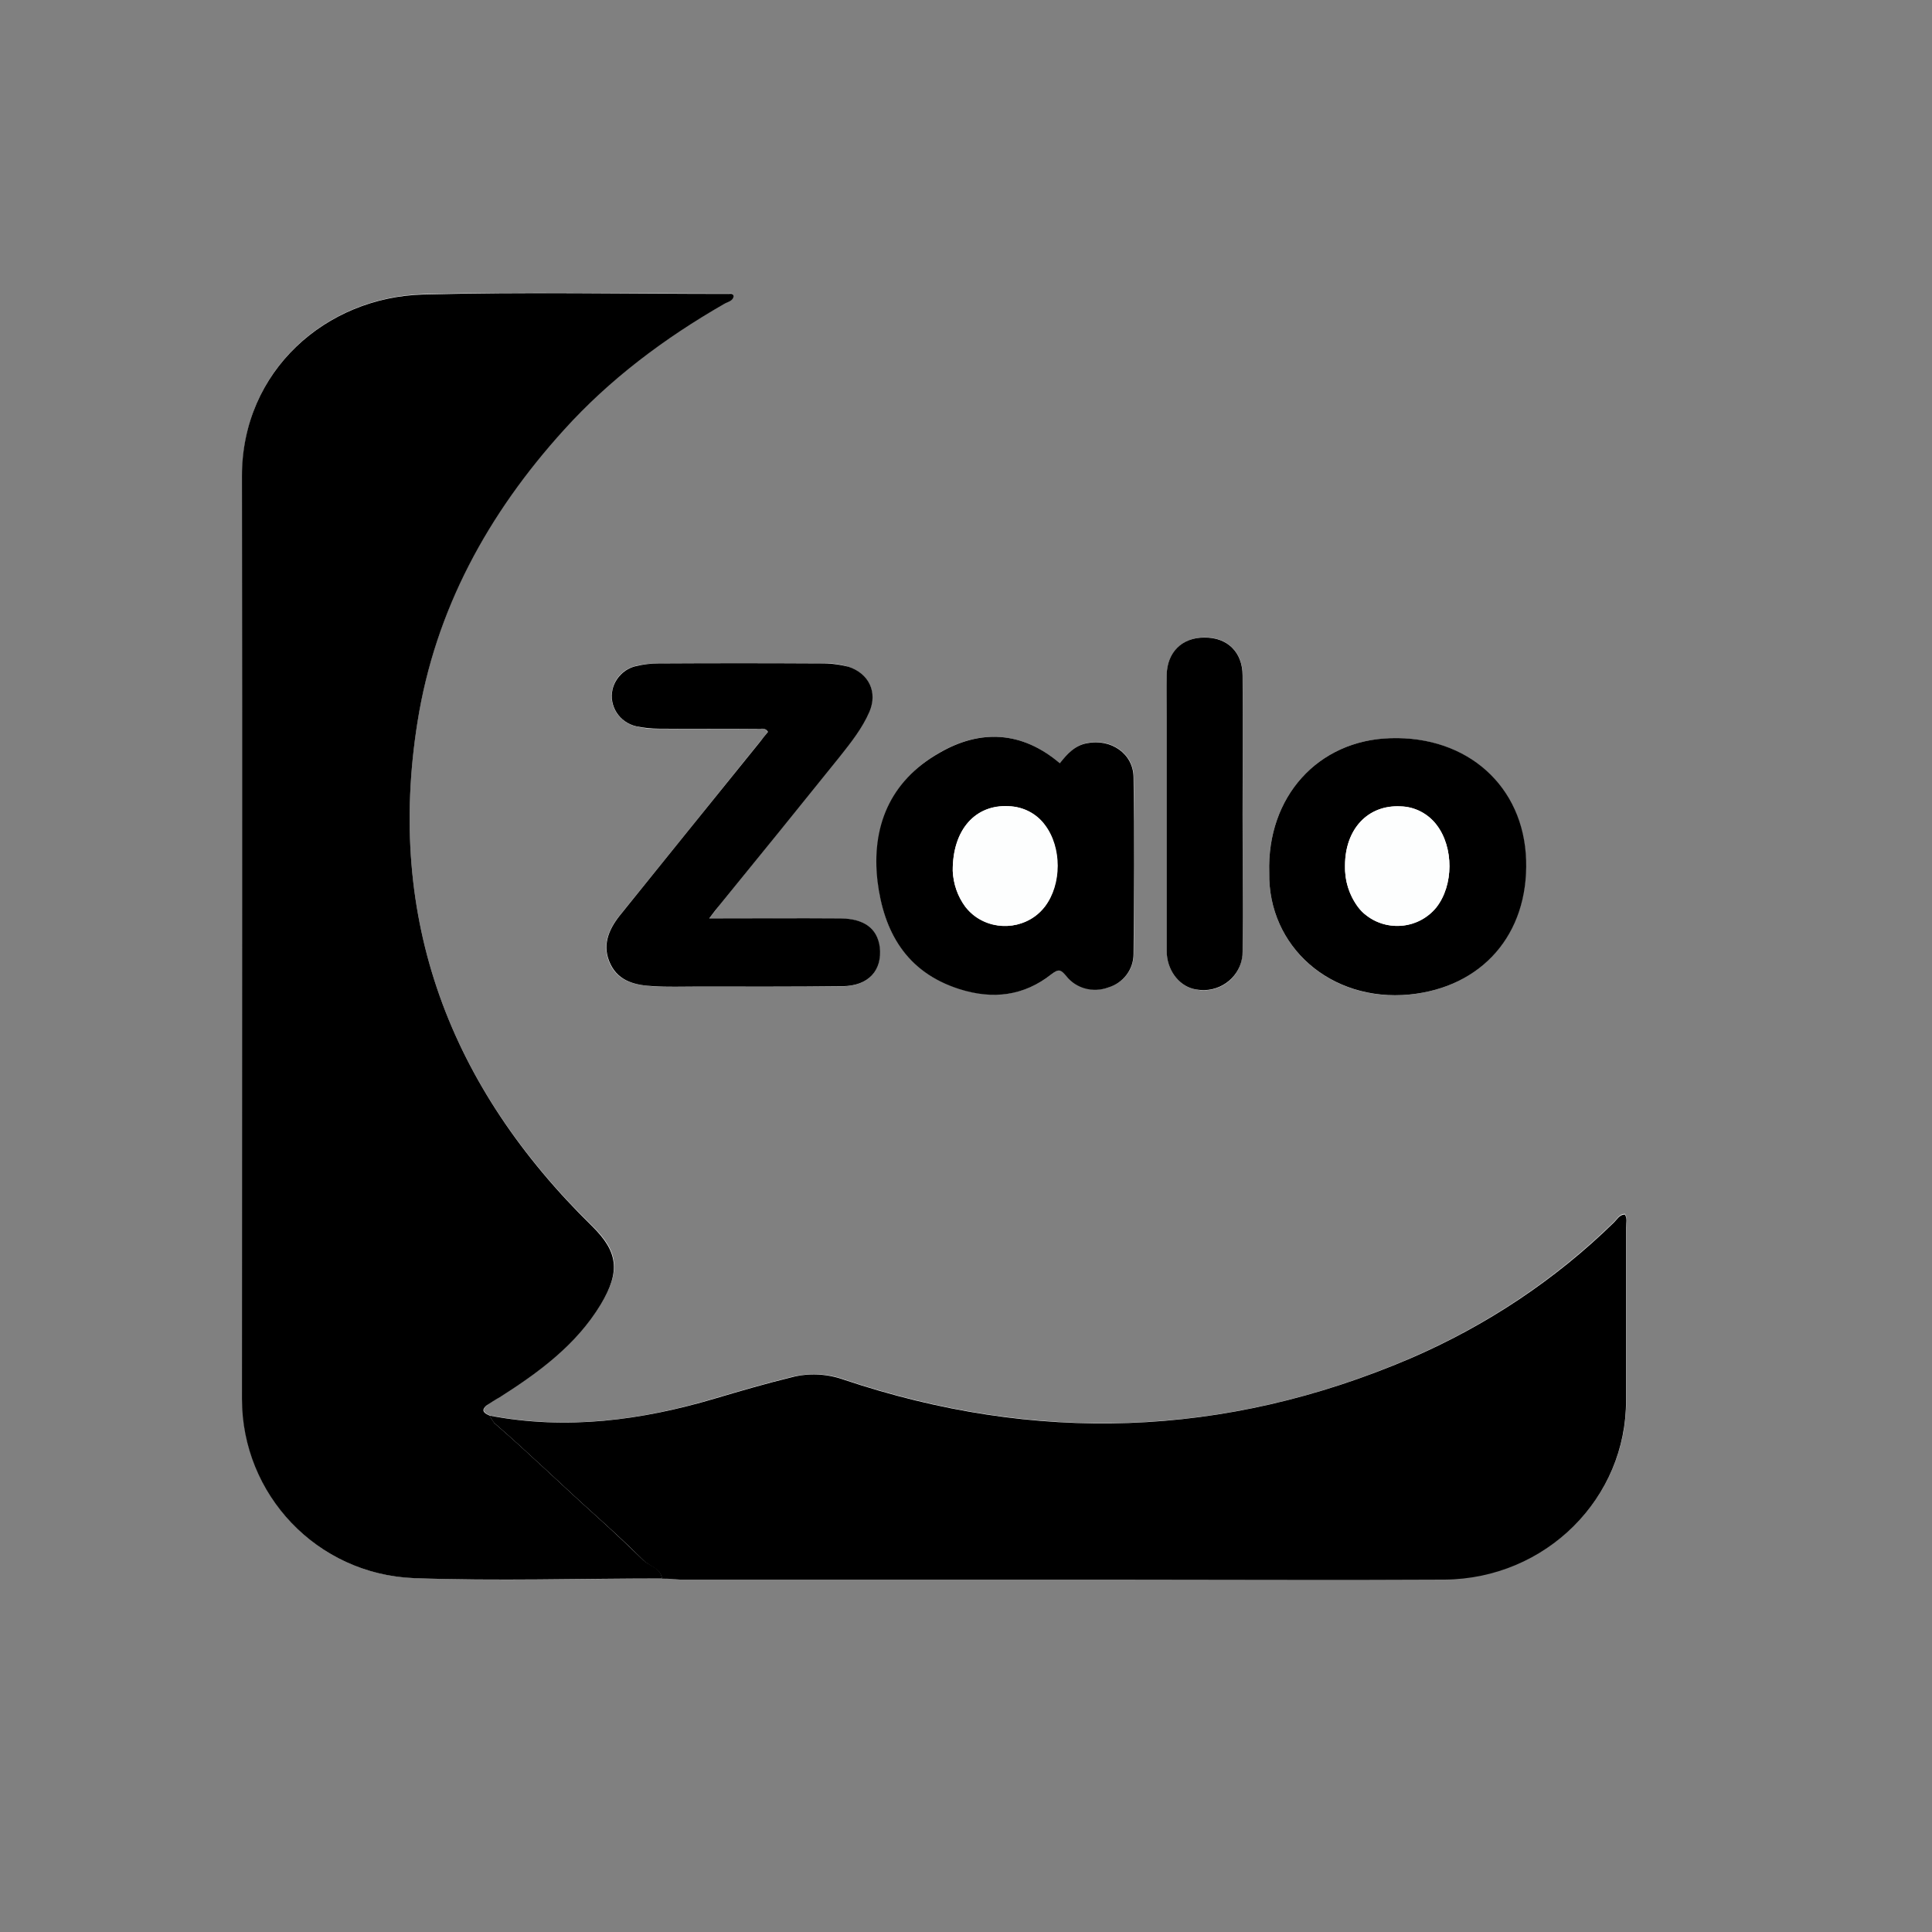
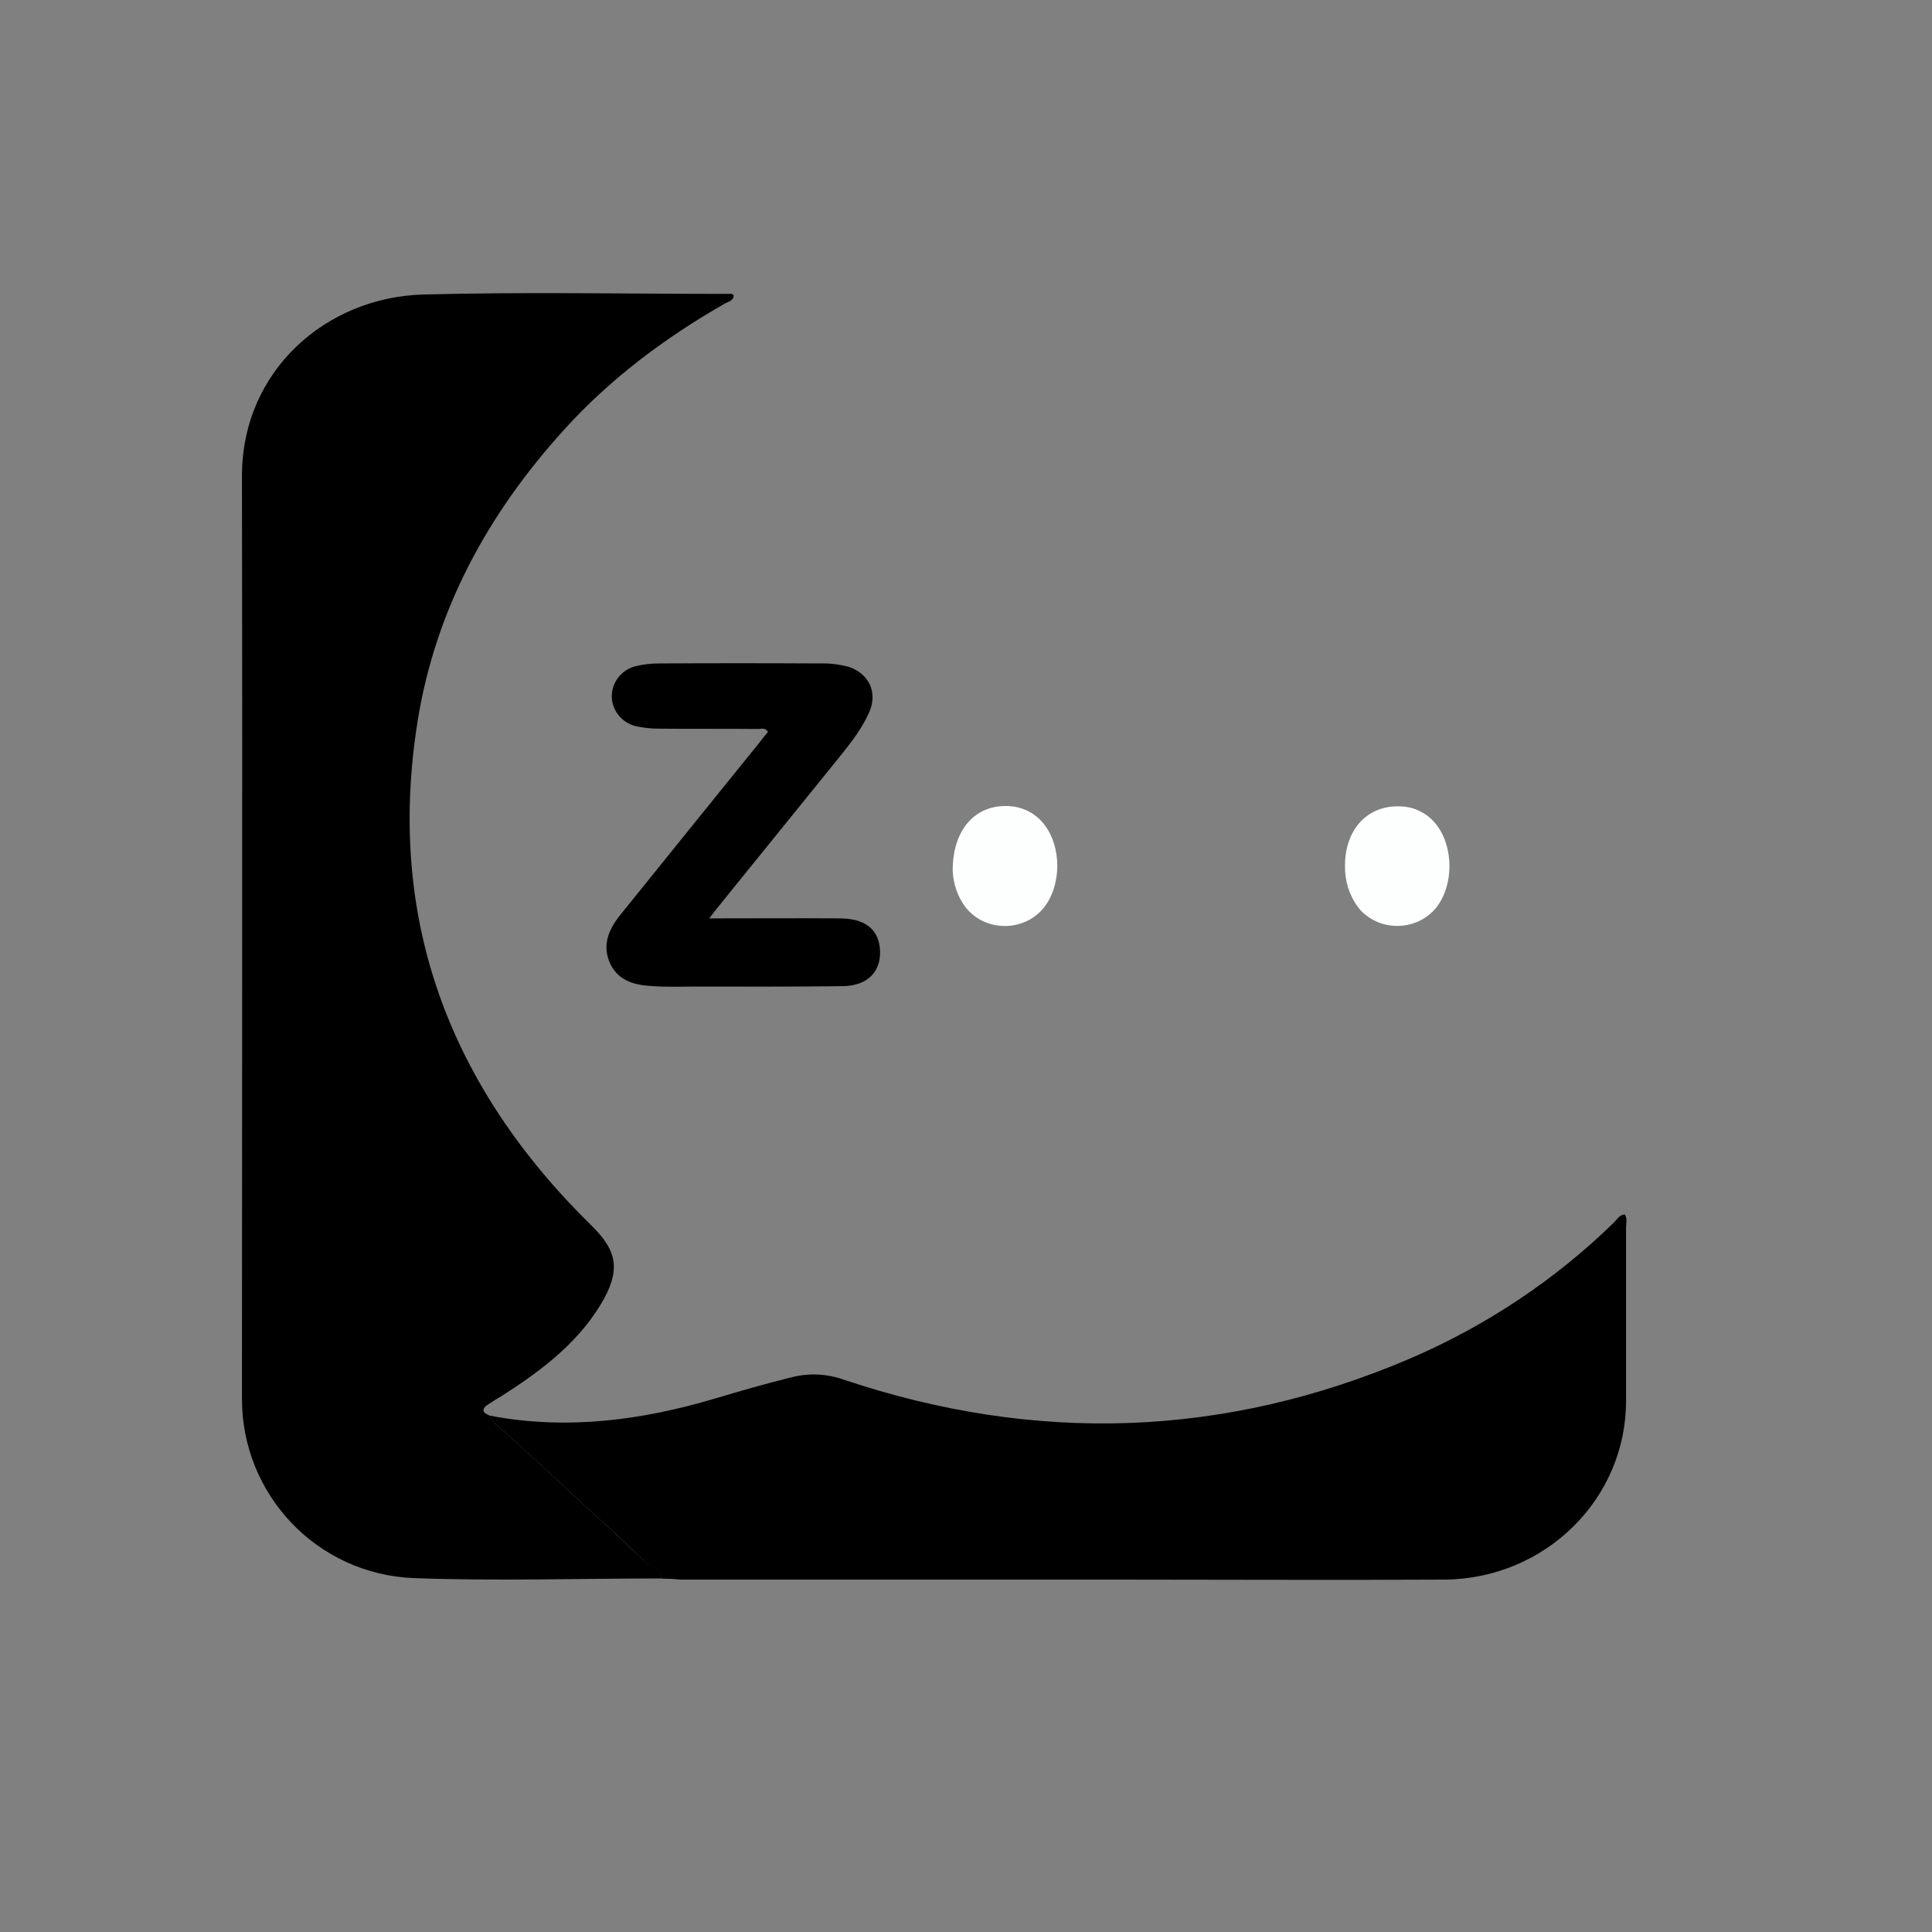
<svg xmlns="http://www.w3.org/2000/svg" width="25" height="25" viewBox="0 0 25 25" fill="none">
  <rect x="0" y="0" width="25" height="25" fill="#808080" stroke="none" />
-   <path d="M6.342 18.316C6.272 18.286 6.22 18.251 6.303 18.183C6.354 18.145 6.409 18.11 6.463 18.076C6.976 17.752 7.456 17.397 7.774 16.874C8.04 16.439 7.996 16.183 7.664 15.863C5.809 14.053 4.996 11.889 5.403 9.332C5.633 7.89 6.31 6.641 7.295 5.558C7.89 4.901 8.597 4.37 9.372 3.928C9.419 3.902 9.485 3.894 9.493 3.825C9.477 3.787 9.45 3.799 9.427 3.799C8.109 3.799 6.791 3.772 5.477 3.806C4.217 3.844 3.131 4.794 3.135 6.157C3.142 10.137 3.135 14.119 3.135 18.103C3.135 19.34 4.101 20.374 5.364 20.42C6.431 20.462 7.5 20.428 8.571 20.424C8.65 20.428 8.727 20.432 8.806 20.432H14.453C15.861 20.432 17.268 20.439 18.677 20.432C19.983 20.432 21.043 19.402 21.043 18.13V18.107V15.874C21.043 15.821 21.062 15.764 21.026 15.706C20.956 15.71 20.929 15.767 20.89 15.806C20.131 16.55 19.235 17.15 18.254 17.573C15.848 18.607 13.401 18.68 10.918 17.848C10.702 17.771 10.468 17.764 10.245 17.817C9.917 17.897 9.592 17.993 9.267 18.088C8.313 18.377 7.338 18.507 6.342 18.316ZM9.177 11.885C9.244 11.801 9.279 11.751 9.318 11.702C9.83 11.069 10.342 10.435 10.855 9.797C11.004 9.615 11.152 9.427 11.247 9.206C11.356 8.954 11.239 8.718 10.973 8.626C10.856 8.591 10.731 8.576 10.605 8.584C9.909 8.58 9.209 8.58 8.513 8.584C8.415 8.584 8.317 8.595 8.223 8.618C8.004 8.672 7.872 8.889 7.926 9.107C7.965 9.251 8.083 9.366 8.232 9.4C8.326 9.424 8.423 9.435 8.521 9.431C8.944 9.435 9.37 9.431 9.792 9.435C9.839 9.435 9.897 9.405 9.933 9.473C9.897 9.519 9.863 9.564 9.827 9.606C9.222 10.354 8.619 11.107 8.012 11.854C7.864 12.041 7.786 12.247 7.895 12.477C8.005 12.707 8.228 12.748 8.455 12.763C8.634 12.775 8.818 12.767 9.002 12.767C9.636 12.767 10.265 12.771 10.899 12.763C11.236 12.759 11.415 12.561 11.38 12.256C11.353 12.016 11.184 11.89 10.871 11.886C10.319 11.881 9.768 11.885 9.177 11.885ZM13.714 9.877C13.225 9.461 12.685 9.434 12.157 9.74C11.516 10.106 11.281 10.706 11.359 11.4C11.433 12.049 11.723 12.579 12.419 12.796C12.852 12.934 13.256 12.884 13.612 12.602C13.705 12.53 13.733 12.544 13.799 12.625C13.928 12.786 14.151 12.847 14.347 12.774C14.542 12.716 14.671 12.541 14.671 12.342C14.676 11.579 14.679 10.816 14.671 10.053C14.667 9.747 14.374 9.553 14.069 9.614C13.901 9.648 13.807 9.76 13.714 9.877ZM16.424 11.293C16.408 12.248 17.218 12.969 18.235 12.87C19.169 12.778 19.775 12.095 19.744 11.129C19.713 10.175 18.985 9.522 17.988 9.553C17.053 9.58 16.393 10.313 16.424 11.293ZM16.08 10.534C16.08 9.935 16.084 9.34 16.08 8.74C16.08 8.435 15.88 8.244 15.583 8.248C15.293 8.252 15.102 8.442 15.098 8.736C15.093 8.916 15.098 9.091 15.098 9.27V12.305C15.098 12.541 15.246 12.748 15.442 12.797C15.712 12.87 15.989 12.713 16.059 12.45C16.071 12.403 16.079 12.358 16.075 12.309C16.084 11.717 16.08 11.126 16.08 10.534Z" fill="#FDFEFE" />
  <path d="M8.567 20.425C7.5 20.425 6.428 20.46 5.36 20.421C4.097 20.372 3.131 19.337 3.131 18.104C3.131 14.124 3.138 10.143 3.131 6.158C3.131 4.795 4.222 3.845 5.477 3.811C6.791 3.776 8.109 3.803 9.427 3.803C9.451 3.803 9.482 3.792 9.494 3.829C9.486 3.898 9.415 3.906 9.372 3.932C8.598 4.376 7.89 4.906 7.296 5.564C6.314 6.647 5.633 7.891 5.403 9.338C4.996 11.892 5.814 14.059 7.663 15.868C7.992 16.193 8.035 16.445 7.773 16.88C7.457 17.402 6.975 17.757 6.463 18.082C6.408 18.112 6.353 18.15 6.298 18.185C6.216 18.253 6.267 18.288 6.337 18.318C6.353 18.353 6.373 18.383 6.396 18.414C6.846 18.803 7.272 19.219 7.714 19.616C7.922 19.803 8.128 19.998 8.328 20.192C8.41 20.265 8.548 20.288 8.567 20.425Z" fill="black" />
  <path d="M8.566 20.428C8.547 20.295 8.41 20.272 8.327 20.192C8.128 19.993 7.92 19.802 7.713 19.615C7.271 19.218 6.845 18.803 6.395 18.413C6.371 18.383 6.352 18.352 6.336 18.318C7.333 18.509 8.307 18.379 9.265 18.093C9.59 17.997 9.914 17.902 10.243 17.822C10.466 17.764 10.701 17.776 10.916 17.852C13.396 18.684 15.843 18.608 18.252 17.577C19.233 17.154 20.13 16.558 20.888 15.815C20.927 15.777 20.955 15.719 21.025 15.715C21.06 15.768 21.041 15.825 21.041 15.883V18.116C21.048 19.39 20 20.429 18.694 20.44H18.675C17.267 20.448 15.859 20.44 14.451 20.44H8.801C8.722 20.431 8.644 20.428 8.566 20.428Z" fill="black" />
-   <path d="M9.177 11.884C9.768 11.884 10.323 11.88 10.875 11.884C11.184 11.888 11.352 12.014 11.384 12.254C11.419 12.556 11.239 12.758 10.903 12.761C10.269 12.769 9.64 12.766 9.006 12.766C8.822 12.766 8.642 12.773 8.458 12.761C8.231 12.75 8.009 12.704 7.899 12.475C7.789 12.246 7.868 12.04 8.016 11.852C8.619 11.105 9.225 10.352 9.831 9.604C9.867 9.558 9.901 9.513 9.937 9.471C9.898 9.406 9.843 9.437 9.796 9.433C9.373 9.429 8.947 9.433 8.525 9.429C8.427 9.429 8.329 9.418 8.236 9.399C8.013 9.349 7.876 9.132 7.927 8.918C7.962 8.773 8.08 8.654 8.228 8.62C8.322 8.597 8.42 8.585 8.518 8.585C9.214 8.581 9.914 8.581 10.61 8.585C10.735 8.581 10.856 8.597 10.978 8.627C11.244 8.715 11.358 8.956 11.251 9.208C11.158 9.425 11.009 9.612 10.86 9.799C10.348 10.436 9.835 11.069 9.322 11.699C9.279 11.75 9.24 11.8 9.177 11.884Z" fill="black" />
-   <path d="M13.714 9.876C13.807 9.758 13.905 9.647 14.066 9.617C14.374 9.556 14.664 9.75 14.668 10.056C14.68 10.819 14.675 11.582 14.668 12.346C14.668 12.544 14.535 12.72 14.343 12.777C14.147 12.85 13.925 12.793 13.796 12.628C13.729 12.548 13.702 12.533 13.608 12.605C13.252 12.887 12.85 12.937 12.415 12.799C11.719 12.578 11.434 12.048 11.355 11.403C11.274 10.705 11.511 10.109 12.154 9.743C12.685 9.434 13.224 9.46 13.714 9.876ZM12.329 11.27C12.337 11.438 12.392 11.598 12.494 11.731C12.704 12.007 13.108 12.063 13.393 11.857C13.44 11.823 13.483 11.781 13.522 11.731C13.742 11.442 13.742 10.964 13.522 10.674C13.412 10.525 13.24 10.438 13.056 10.434C12.626 10.407 12.325 10.732 12.329 11.27ZM16.424 11.293C16.393 10.312 17.053 9.579 17.992 9.552C18.99 9.521 19.717 10.174 19.748 11.128C19.779 12.094 19.174 12.776 18.239 12.869C17.218 12.968 16.408 12.247 16.424 11.293ZM17.405 11.201C17.398 11.392 17.456 11.579 17.573 11.736C17.788 12.011 18.191 12.064 18.472 11.85C18.515 11.819 18.551 11.782 18.585 11.743C18.812 11.453 18.812 10.964 18.59 10.674C18.48 10.529 18.308 10.438 18.124 10.434C17.703 10.411 17.405 10.724 17.405 11.201ZM16.079 10.533C16.079 11.125 16.084 11.717 16.079 12.308C16.084 12.579 15.864 12.804 15.587 12.812C15.54 12.812 15.489 12.808 15.442 12.796C15.246 12.747 15.097 12.544 15.097 12.304V9.269C15.097 9.09 15.093 8.915 15.097 8.735C15.102 8.441 15.293 8.25 15.583 8.25C15.88 8.246 16.079 8.437 16.079 8.742C16.084 9.339 16.079 9.938 16.079 10.533Z" fill="black" />
+   <path d="M9.177 11.884C9.768 11.884 10.323 11.88 10.875 11.884C11.184 11.888 11.352 12.014 11.384 12.254C11.419 12.556 11.239 12.758 10.903 12.761C10.269 12.769 9.64 12.766 9.006 12.766C8.822 12.766 8.642 12.773 8.458 12.761C8.231 12.75 8.009 12.704 7.899 12.475C7.789 12.246 7.868 12.04 8.016 11.852C8.619 11.105 9.225 10.352 9.831 9.604C9.867 9.558 9.901 9.513 9.937 9.471C9.898 9.406 9.843 9.437 9.796 9.433C9.373 9.429 8.947 9.433 8.525 9.429C8.427 9.429 8.329 9.418 8.236 9.399C8.013 9.349 7.876 9.132 7.927 8.918C7.962 8.773 8.08 8.654 8.228 8.62C8.322 8.597 8.42 8.585 8.518 8.585C9.214 8.581 9.914 8.581 10.61 8.585C10.735 8.581 10.856 8.597 10.978 8.627C11.244 8.715 11.358 8.956 11.251 9.208C11.158 9.425 11.009 9.612 10.86 9.799C9.279 11.75 9.24 11.8 9.177 11.884Z" fill="black" />
  <path d="M12.328 11.271C12.324 10.732 12.625 10.408 13.051 10.431C13.235 10.438 13.407 10.526 13.517 10.675C13.736 10.962 13.736 11.443 13.517 11.733C13.306 12.008 12.903 12.065 12.618 11.859C12.57 11.824 12.527 11.782 12.489 11.733C12.391 11.599 12.336 11.439 12.328 11.271ZM17.404 11.202C17.404 10.729 17.701 10.413 18.124 10.435C18.308 10.439 18.48 10.53 18.59 10.675C18.812 10.965 18.812 11.458 18.585 11.744C18.366 12.015 17.959 12.061 17.682 11.847C17.639 11.817 17.603 11.779 17.572 11.737C17.456 11.58 17.401 11.393 17.404 11.202Z" fill="#FDFEFE" />
</svg>